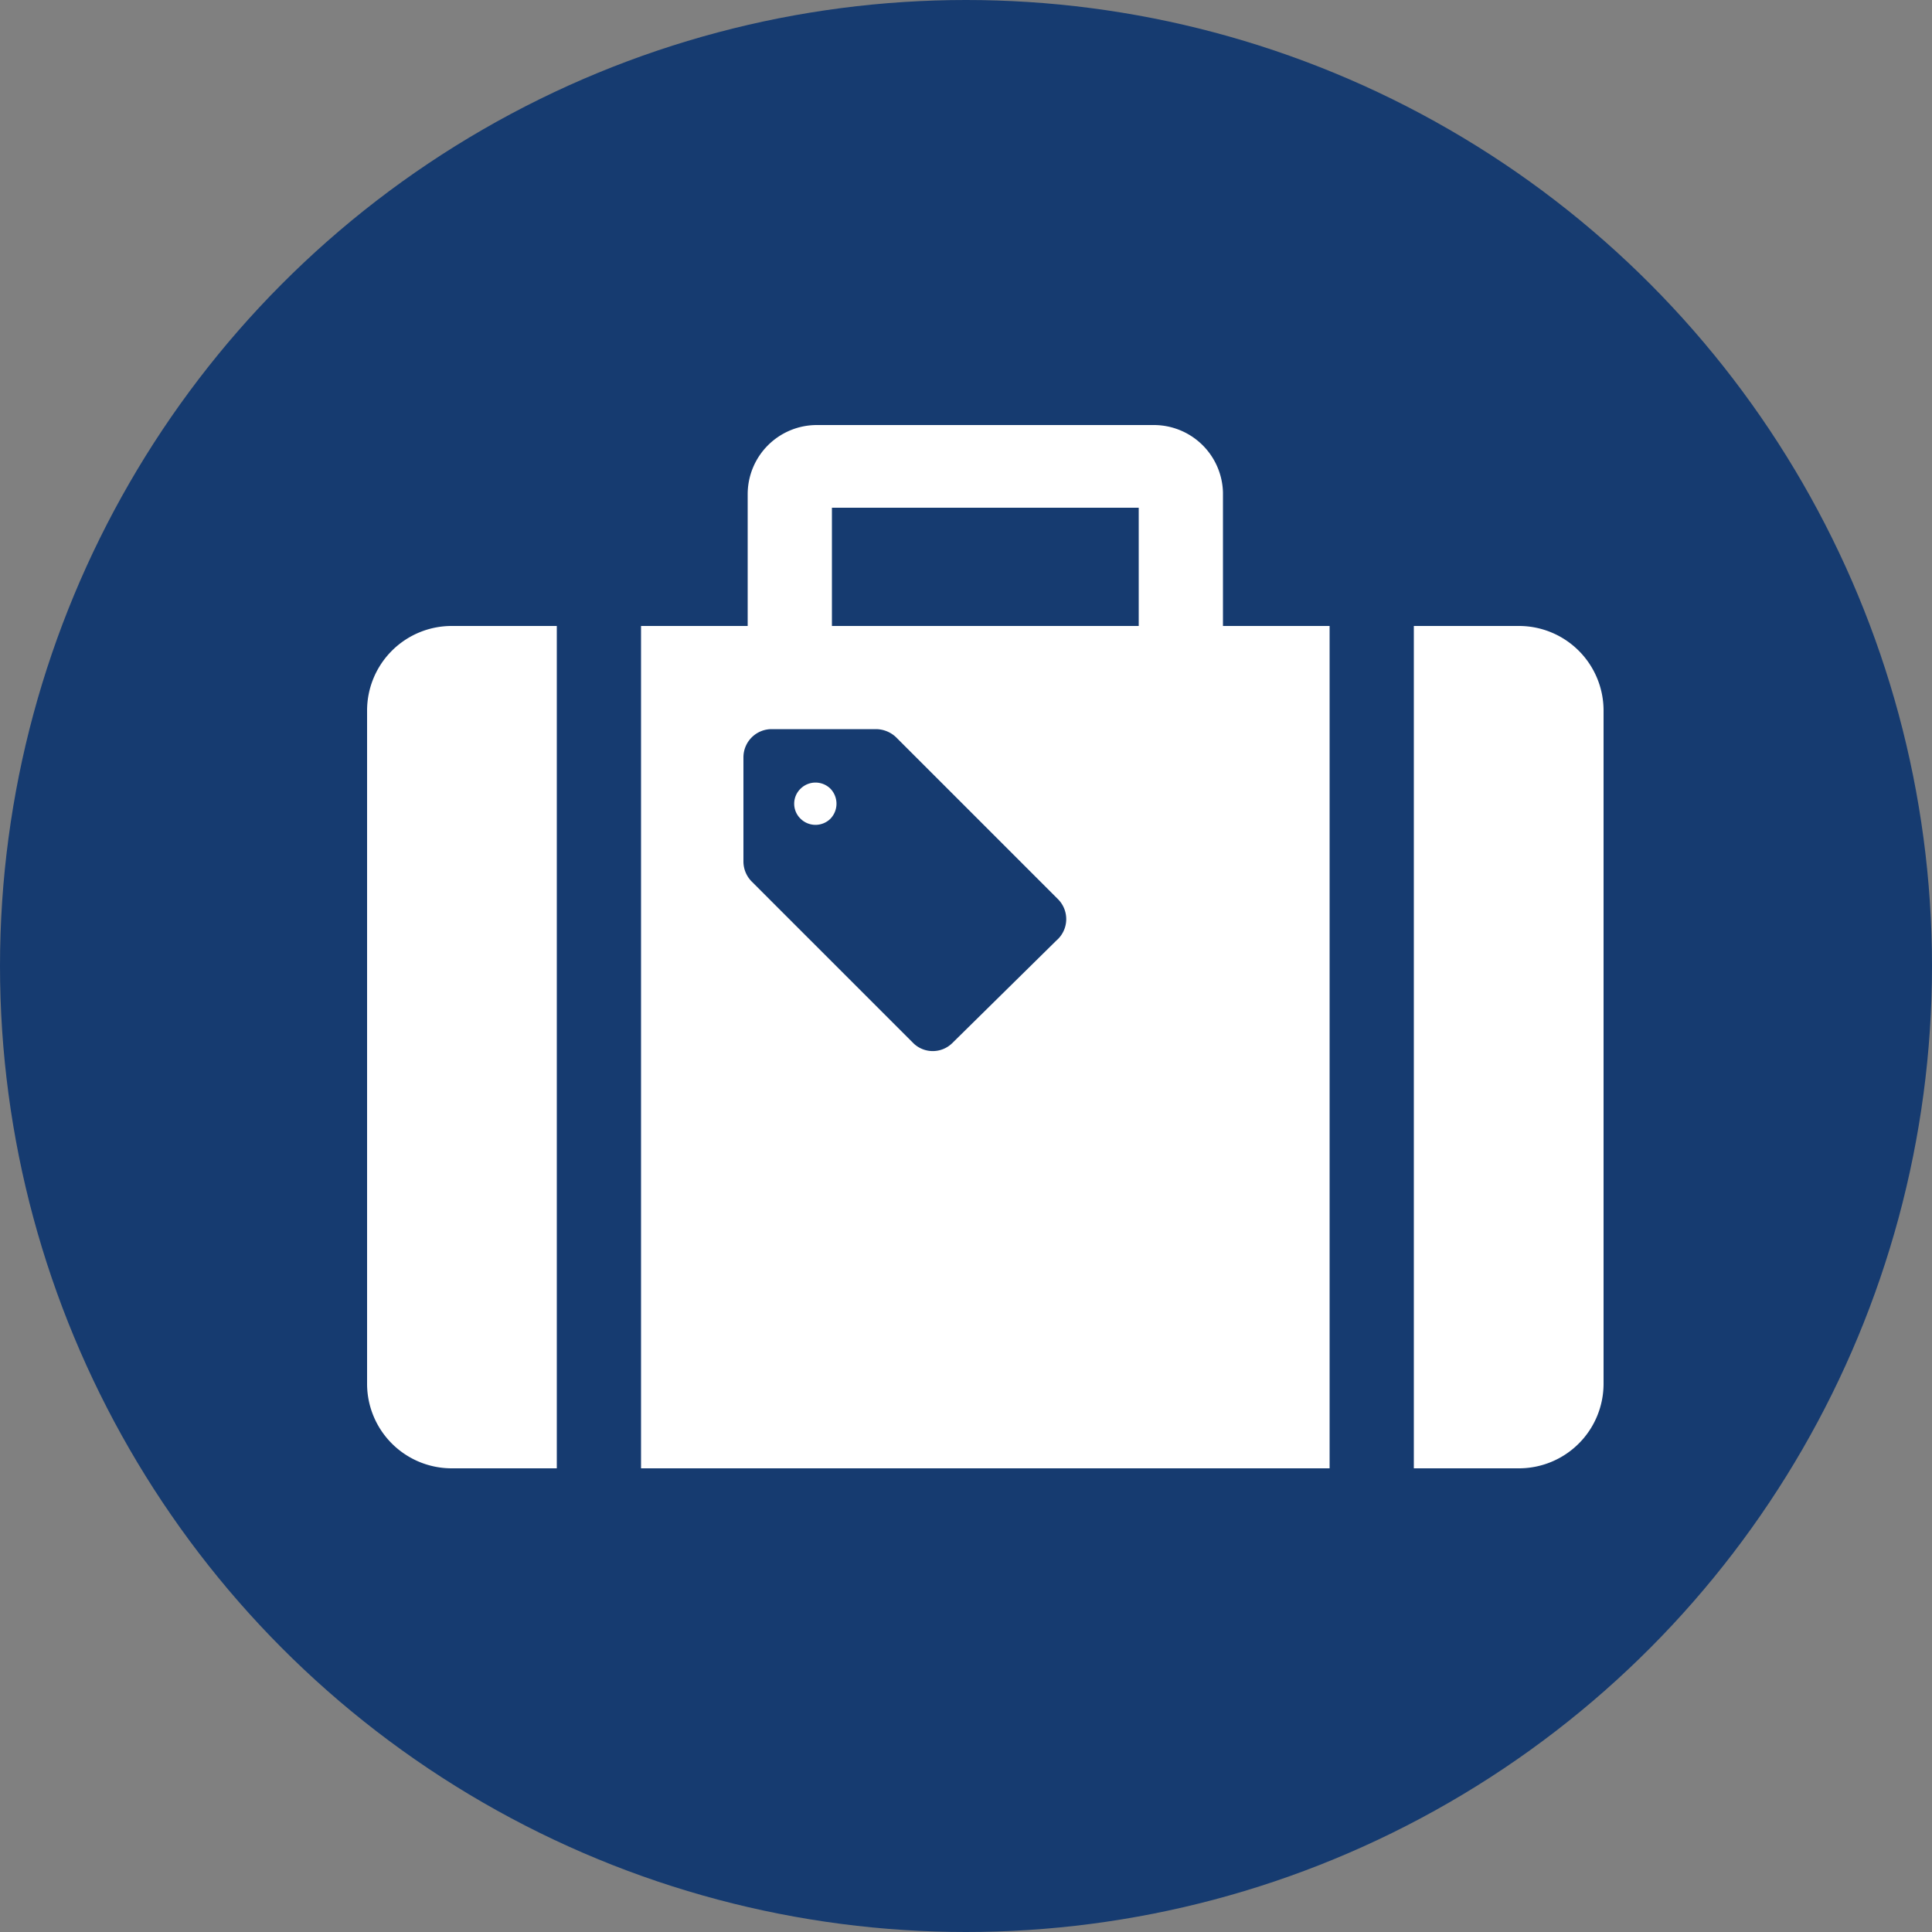
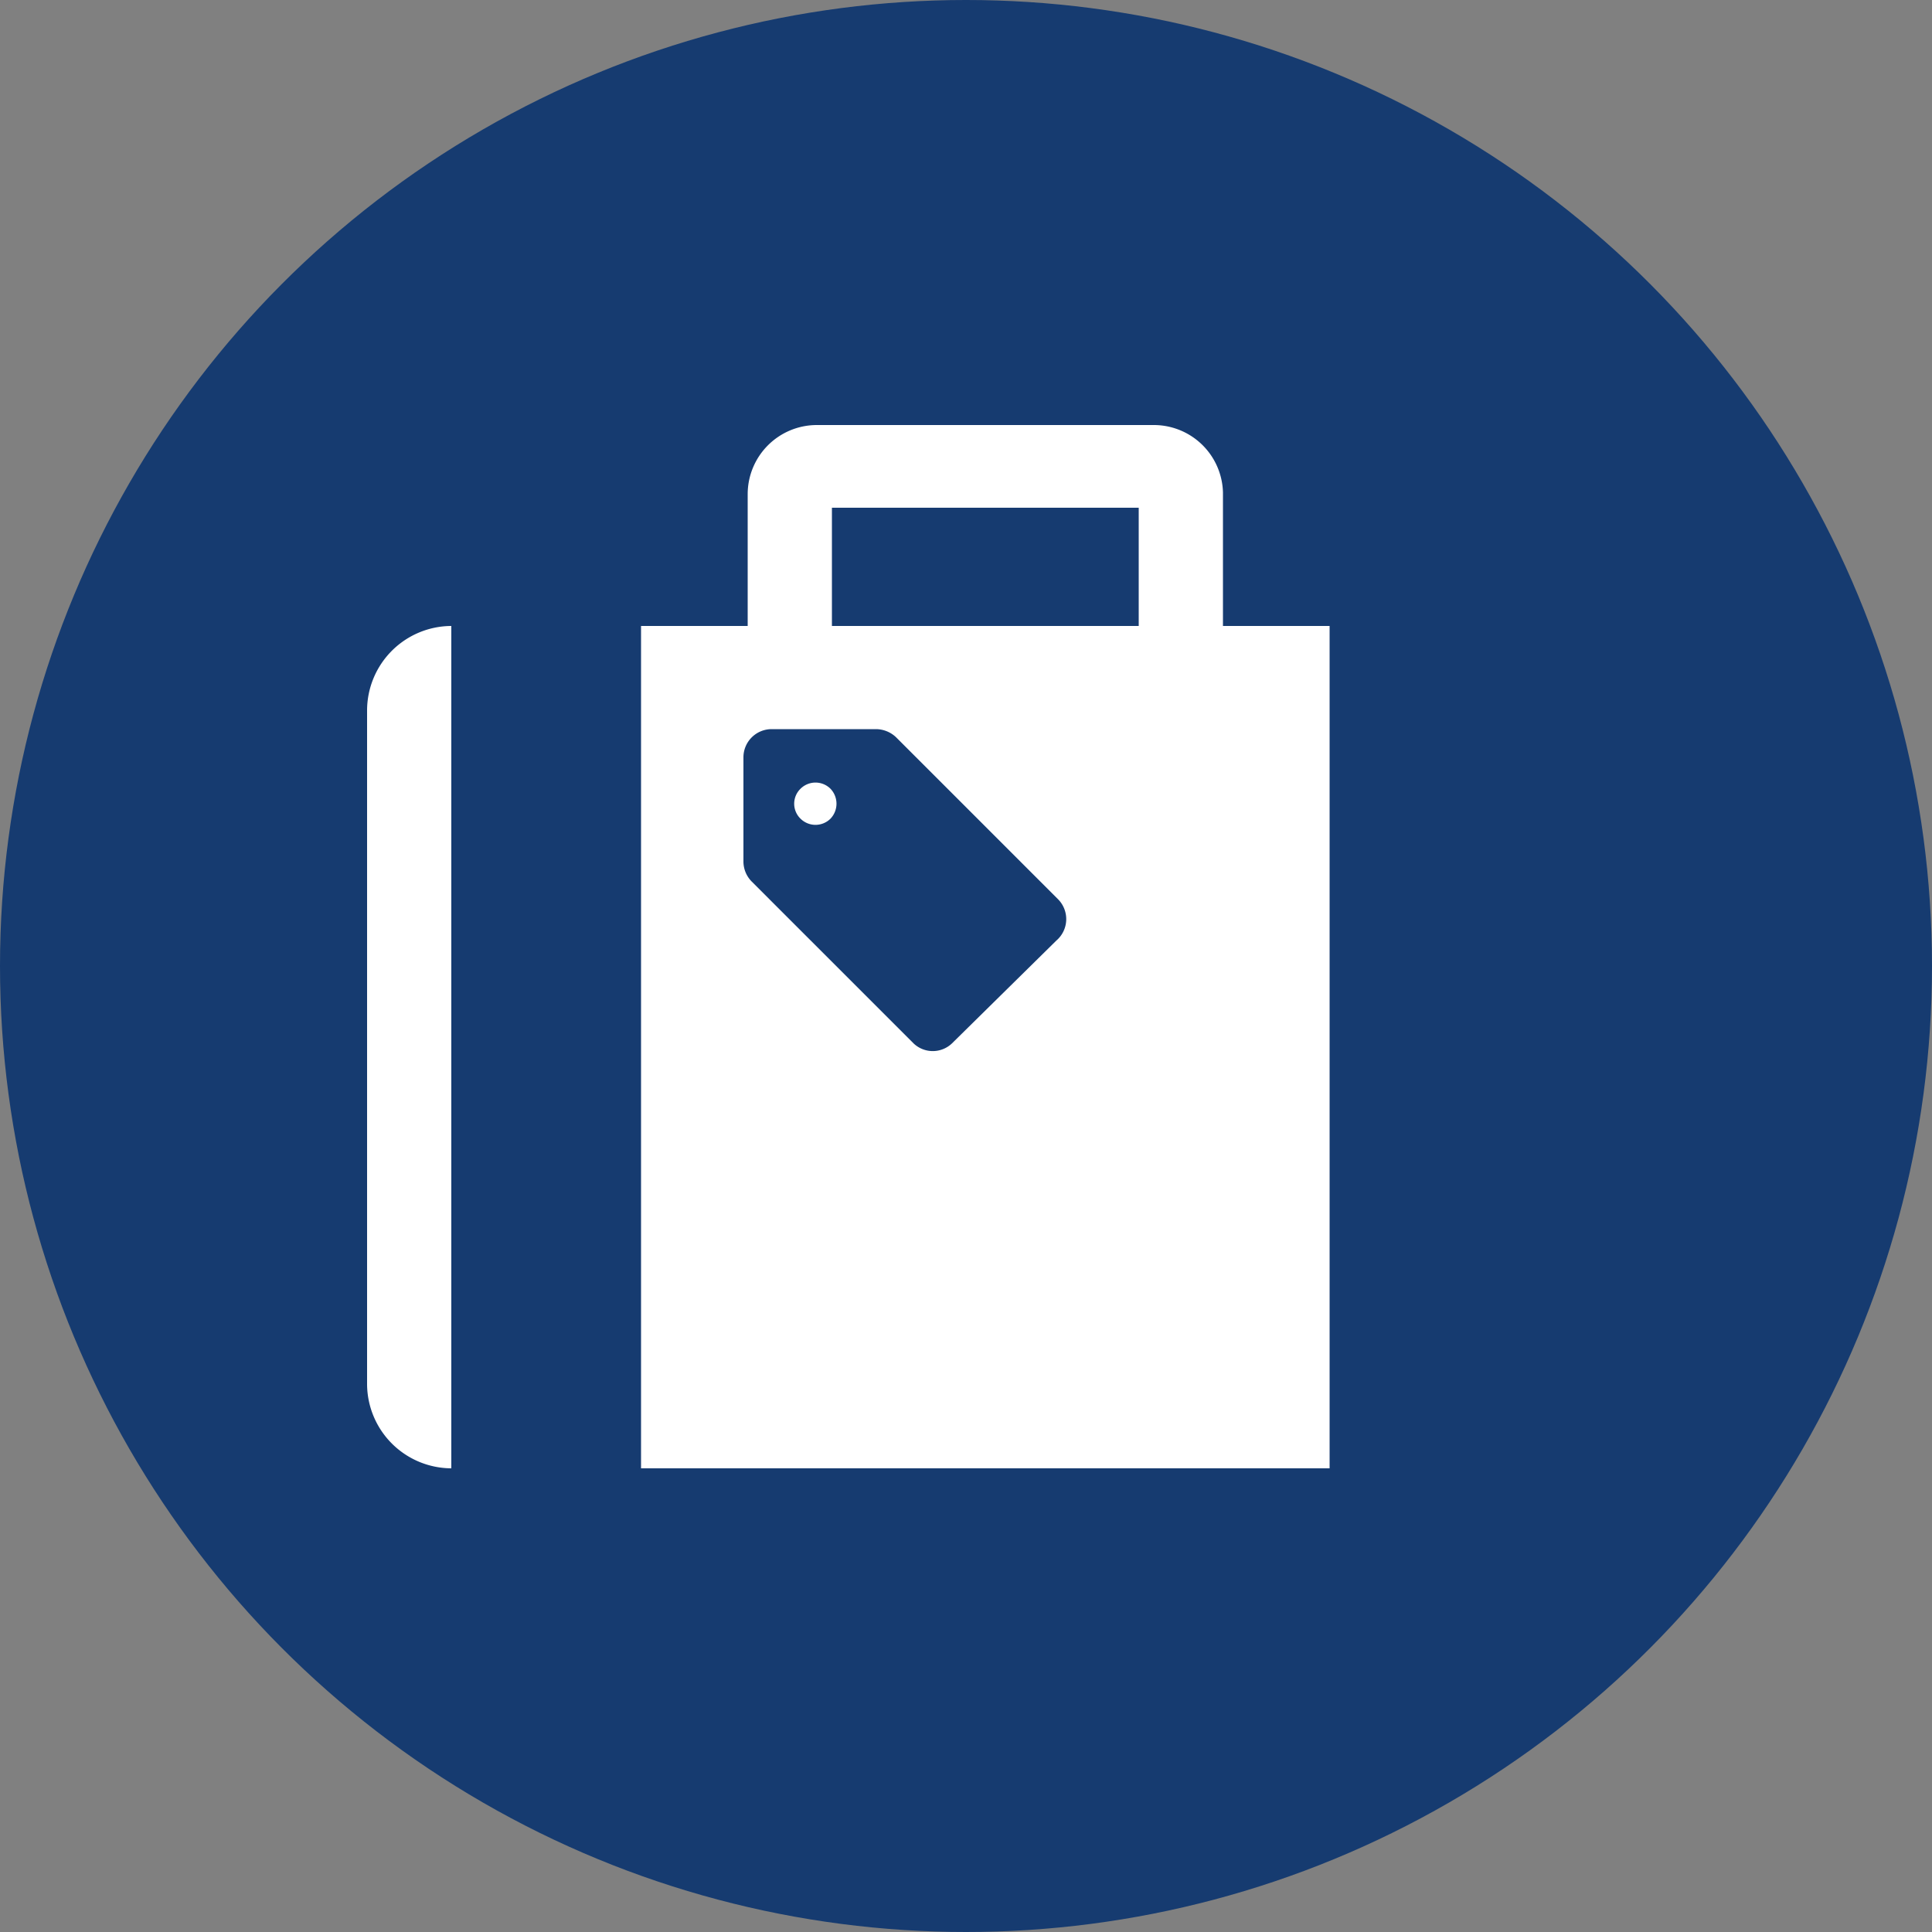
<svg xmlns="http://www.w3.org/2000/svg" viewBox="0 0 50 50">
  <rect x="0" y="0" width="50" height="50" fill="#808080" stroke="none" />
  <defs>
    <style>.cls-1{fill:#163b70;}.cls-2{fill:#fff;}</style>
  </defs>
  <g id="レイヤー_2" data-name="レイヤー 2">
    <g id="contents">
      <circle class="cls-1" cx="25" cy="25" r="25" />
-       <path class="cls-2" d="M9.5,18.38V35.83A2.19,2.19,0,0,0,11.68,38h2.73V16.2H11.68A2.19,2.19,0,0,0,9.5,18.38Z" />
-       <path class="cls-2" d="M39.32,16.2H36.59V38h2.73a2.19,2.19,0,0,0,2.18-2.18V18.38A2.19,2.19,0,0,0,39.32,16.2Z" />
+       <path class="cls-2" d="M9.5,18.38V35.83A2.19,2.19,0,0,0,11.68,38V16.2H11.68A2.19,2.19,0,0,0,9.5,18.38Z" />
      <path class="cls-2" d="M20.72,20.41a.54.54,0,0,0,0,.78.55.55,0,0,0,.77,0,.56.56,0,0,0,0-.78A.55.55,0,0,0,20.72,20.41Z" />
      <path class="cls-2" d="M31.65,12.74A1.79,1.79,0,0,0,29.87,11H21.13a1.79,1.79,0,0,0-1.78,1.79V16.2H16.59V38H34.41V16.2H31.65V12.74Zm-4.31,11.6L24.64,27a.72.72,0,0,1-1,0l-4.18-4.18a.74.74,0,0,1-.22-.52v-2.7a.73.73,0,0,1,.73-.73h2.7a.76.76,0,0,1,.52.21l4.19,4.19A.73.73,0,0,1,27.34,24.34Zm2.13-8.14H21.53V13.14h7.94Z" />
    </g>
  </g>
</svg>